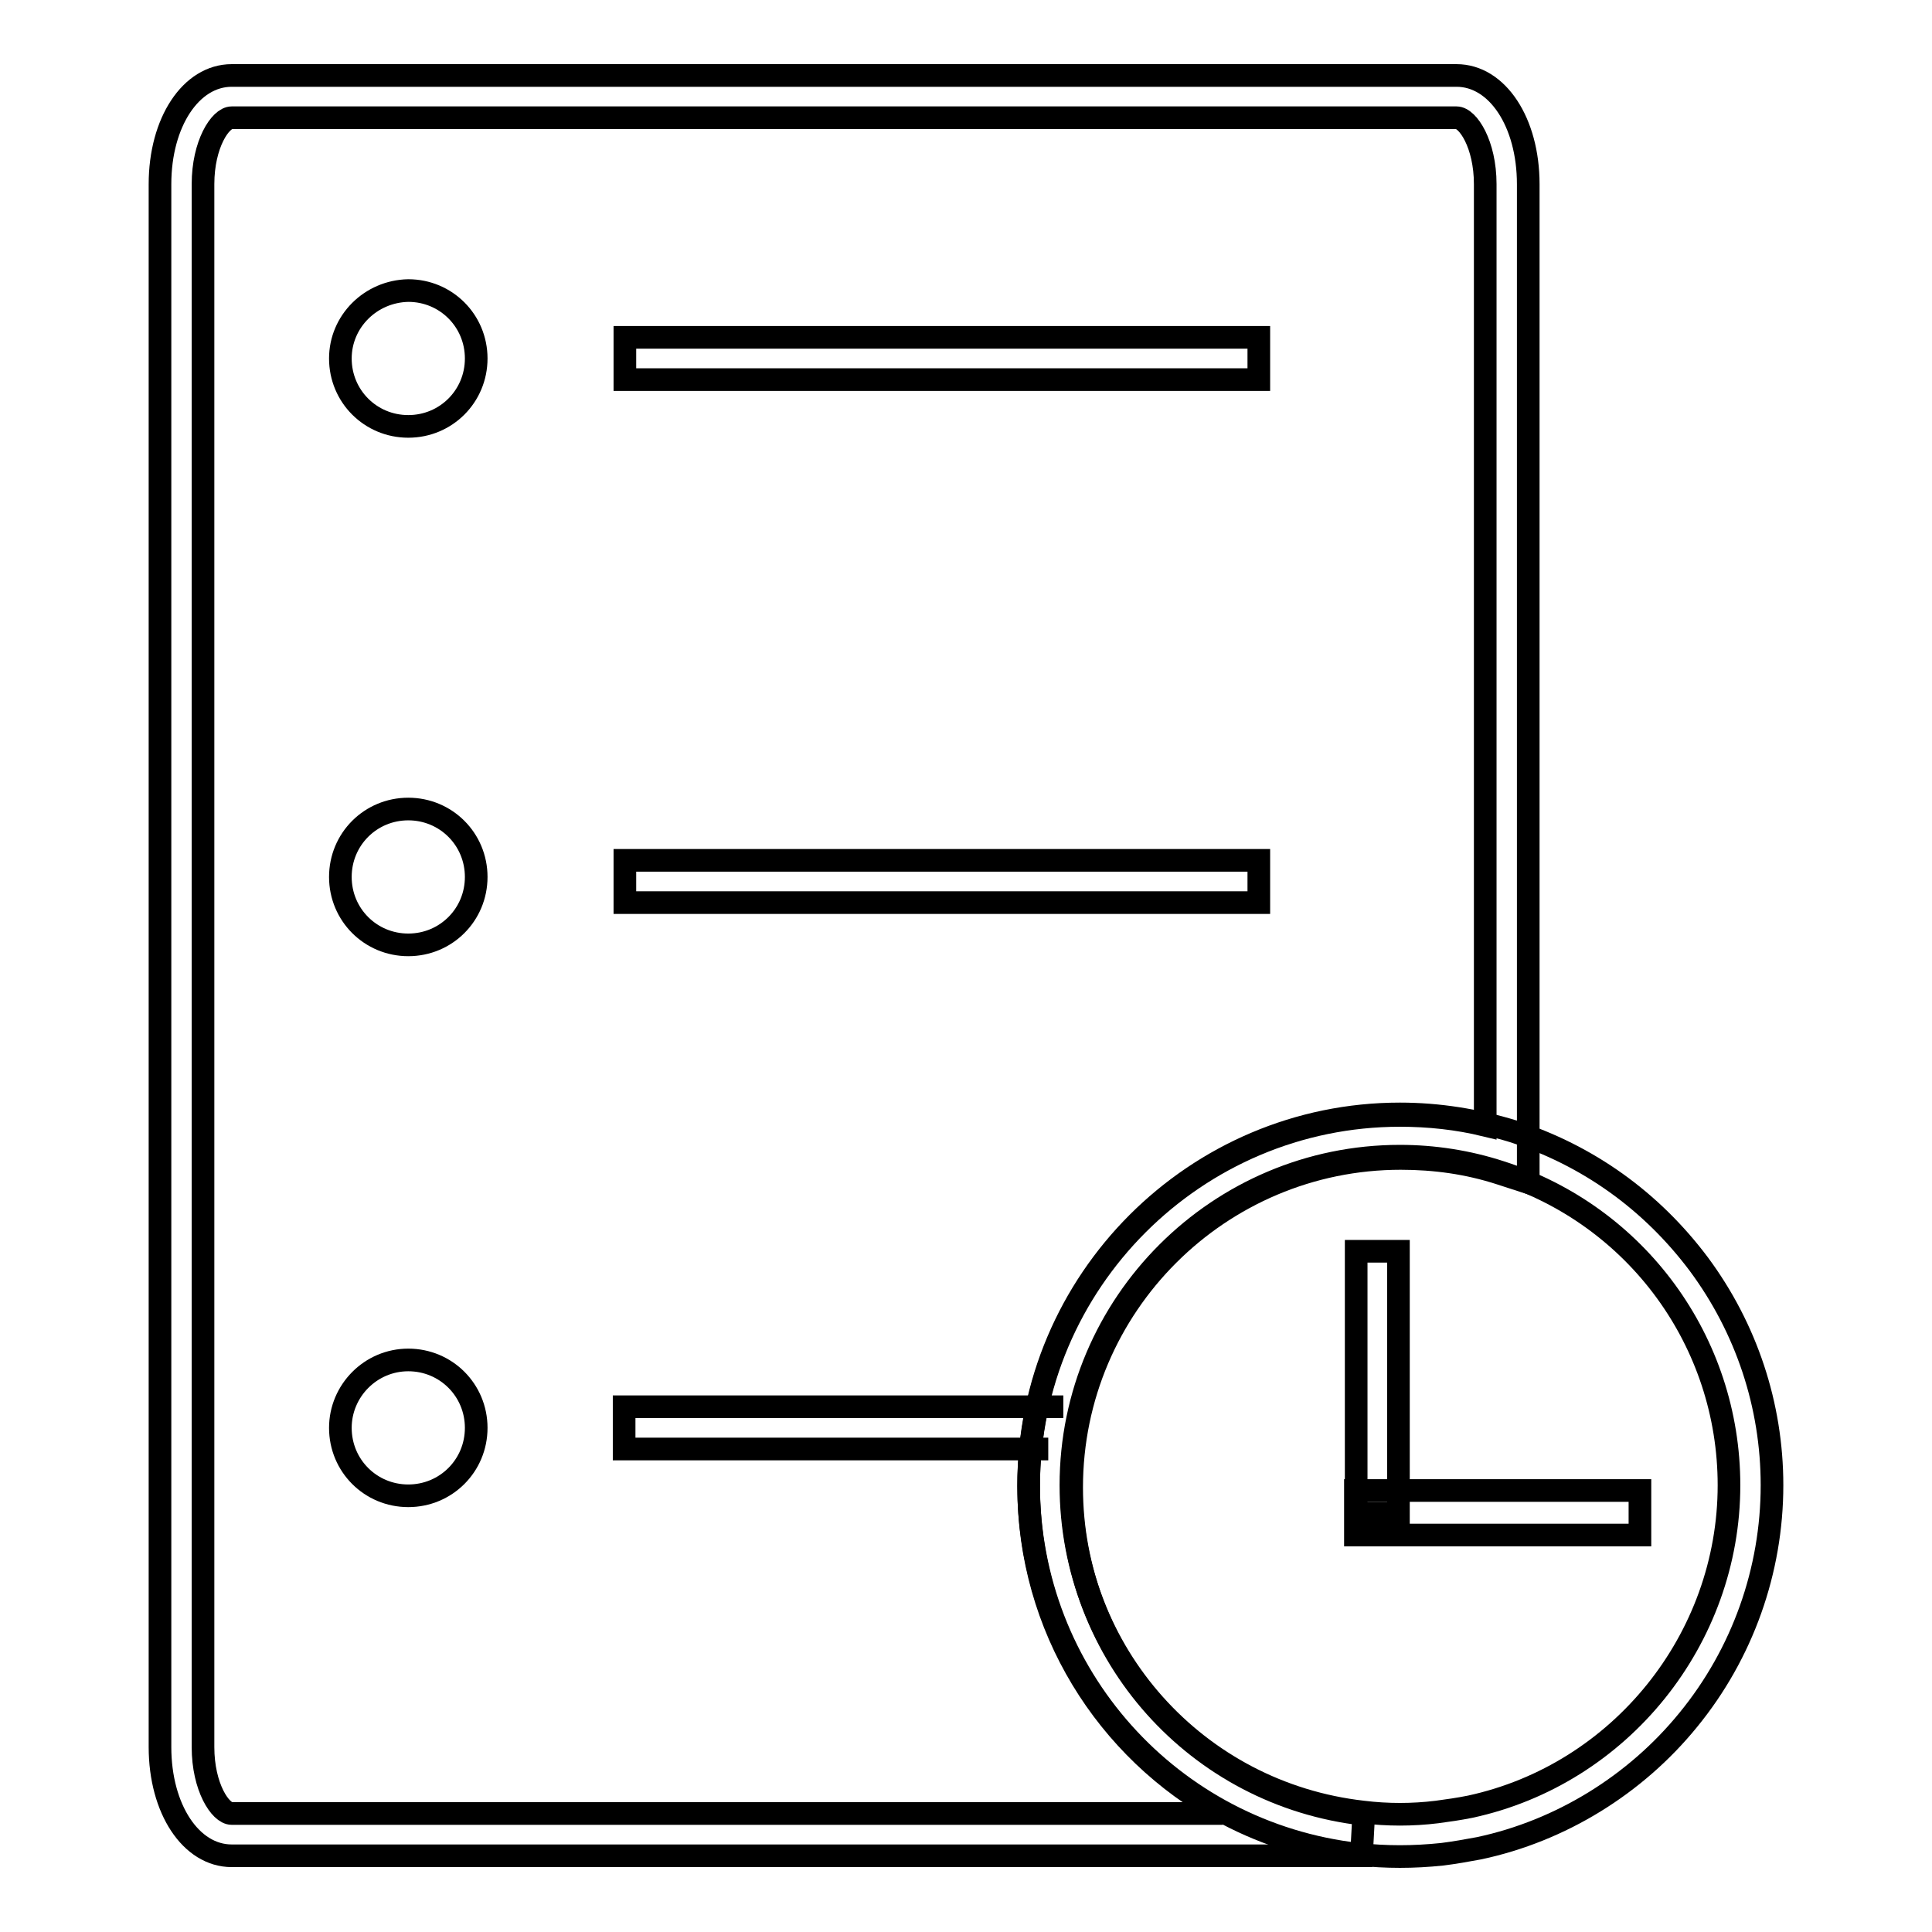
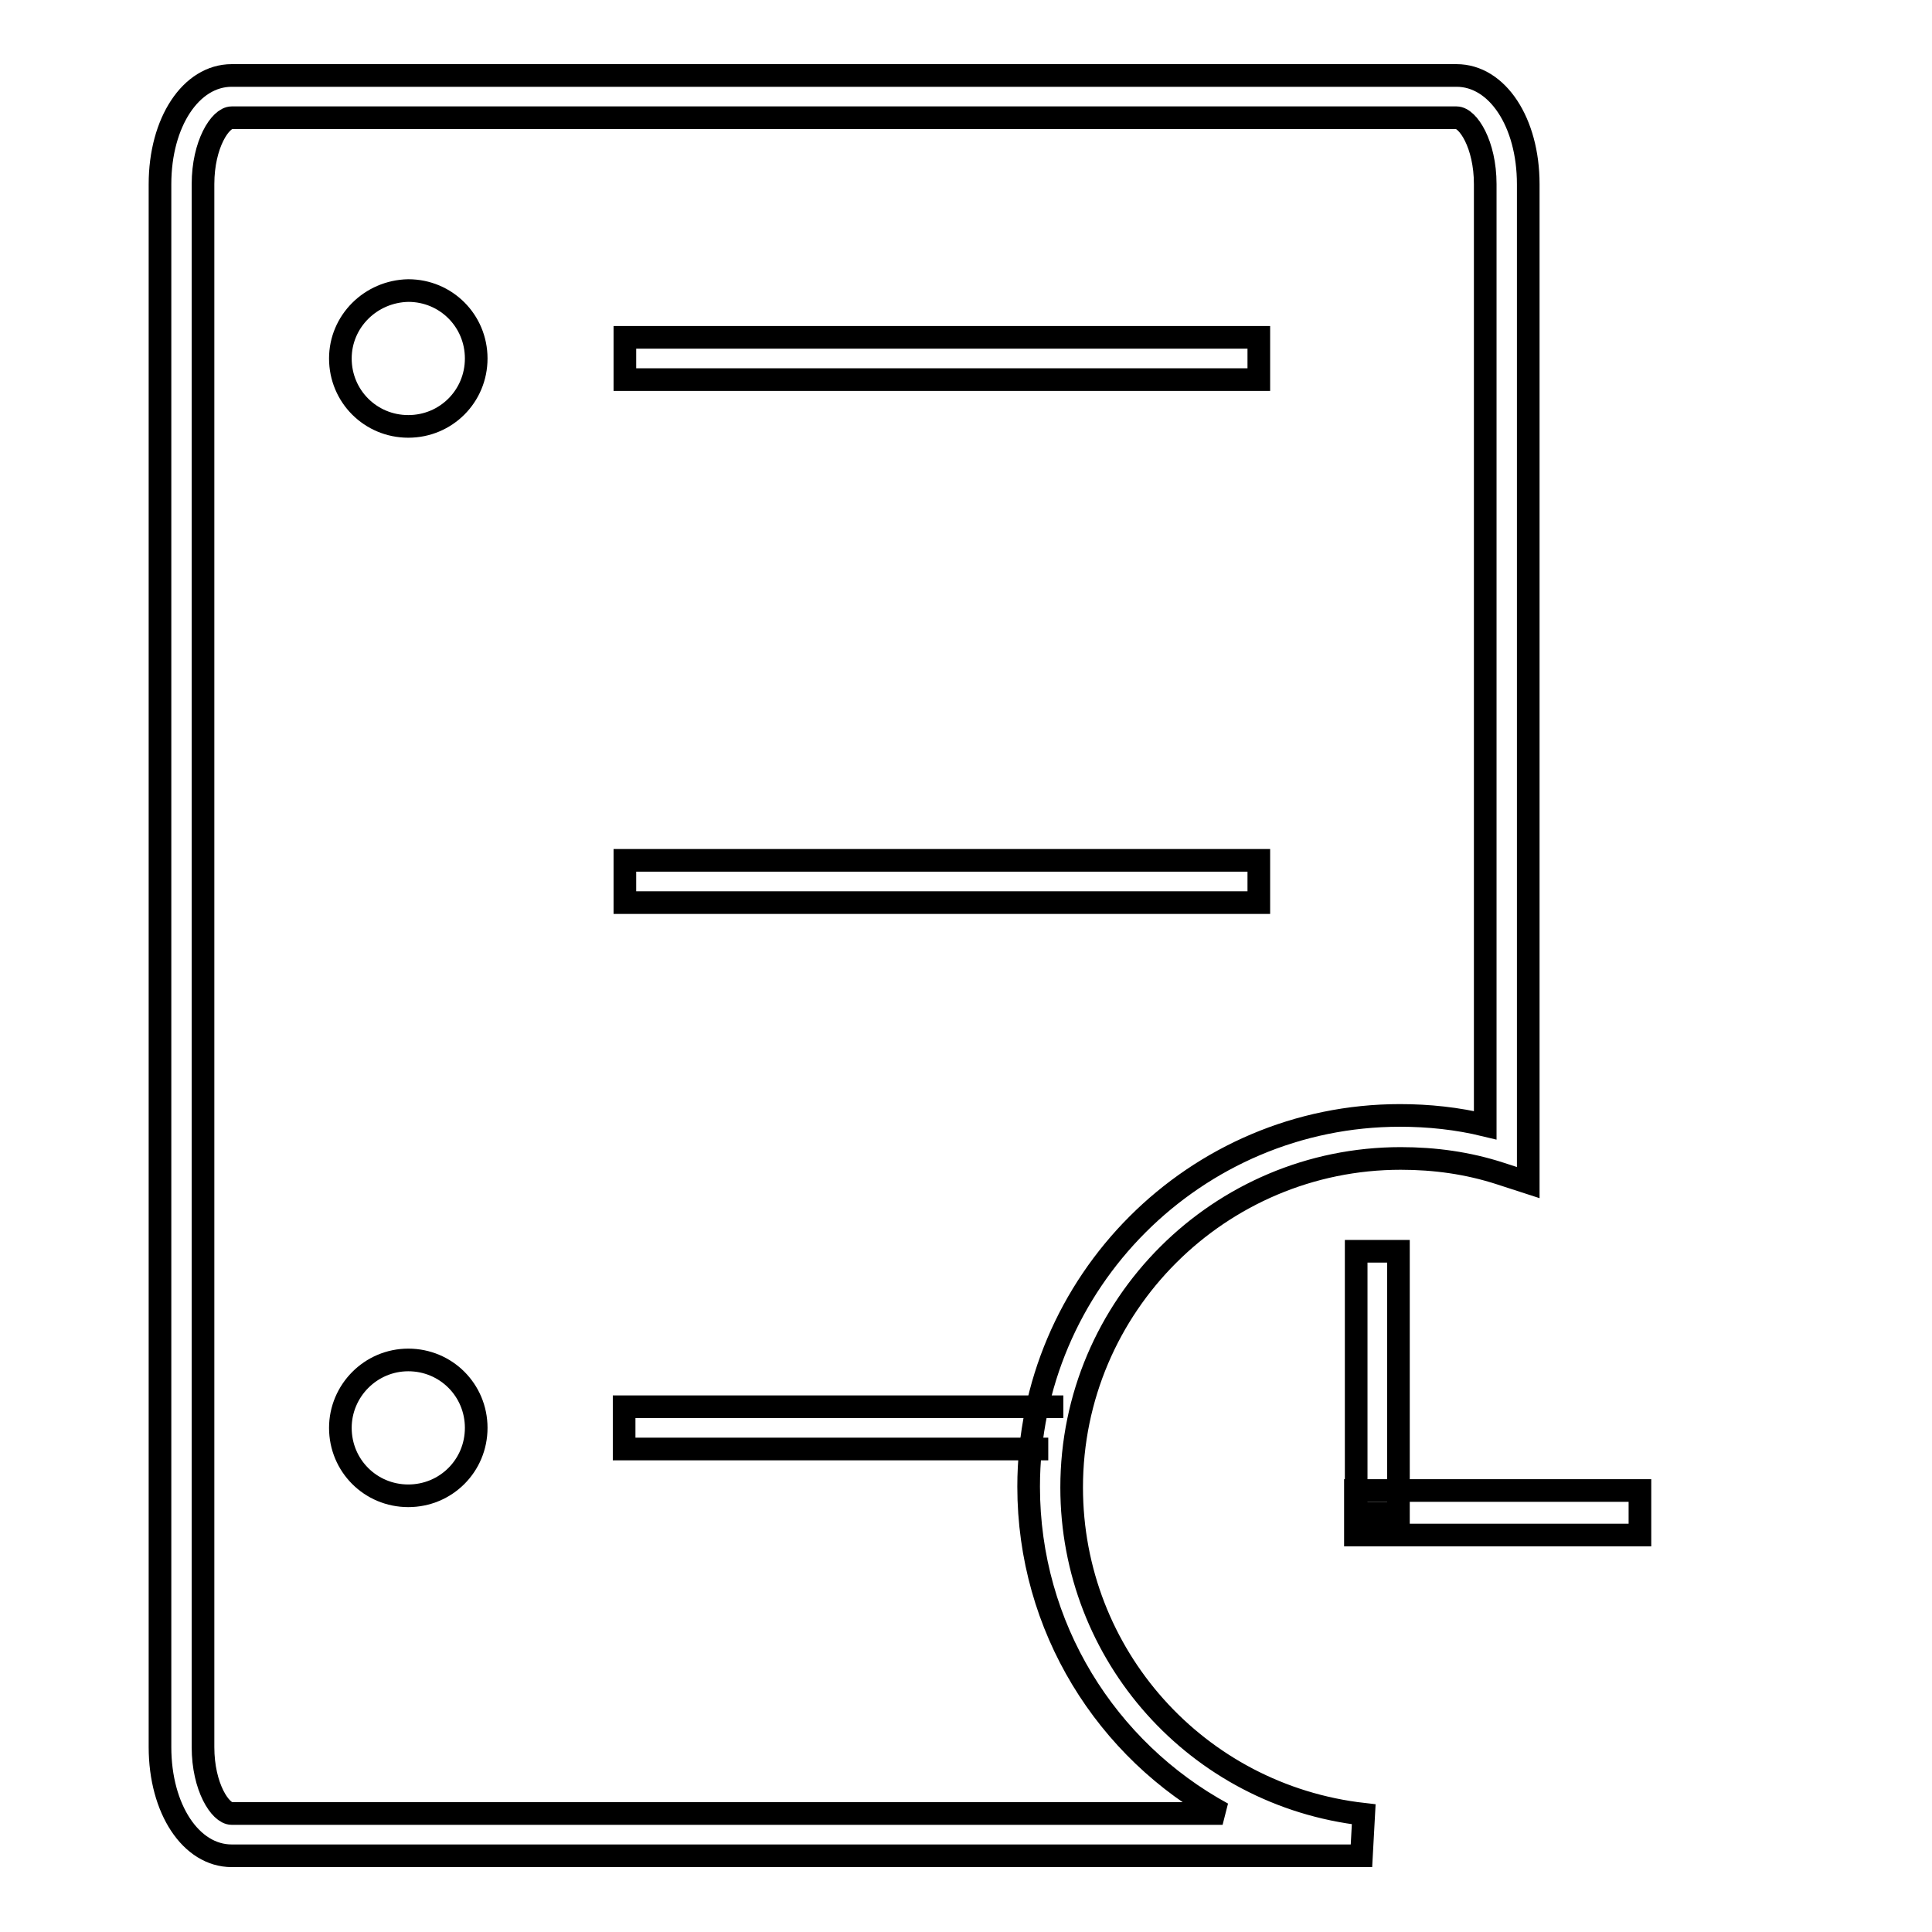
<svg xmlns="http://www.w3.org/2000/svg" version="1.1" x="0px" y="0px" viewBox="0 0 256 256" enable-background="new 0 0 256 256" xml:space="preserve">
  <g>
    <g>
-       <path stroke-width="3" fill-opacity="0" stroke="#000000" d="M185.5,246c-1.8,0-3.7-0.1-5.5-0.3c-24.9-2.8-43.7-23.8-43.7-48.9c0-27.1,22.1-49.2,49.2-49.2c5.1,0,10.1,0.8,15,2.3c9.9,3.2,18.3,9.2,24.6,17.6c6.3,8.5,9.7,18.7,9.7,29.3c0,11.3-3.9,22.3-11.1,31.1c-7,8.6-16.9,14.7-27.7,17c-1.6,0.3-3.3,0.6-4.9,0.8C189.2,245.9,187.3,246,185.5,246z M185.5,153.2c-24,0-43.6,19.5-43.6,43.6c0,22.2,16.6,40.8,38.7,43.3c1.6,0.2,3.3,0.3,4.9,0.3s3.3-0.1,4.9-0.3c1.5-0.2,2.9-0.4,4.4-0.7c19.9-4.3,34.3-22.2,34.3-42.6c0-19-12.2-35.7-30.3-41.5C194.5,153.9,190,153.2,185.5,153.2z" />
      <path stroke-width="3" fill-opacity="0" stroke="#000000" d="M180.4,245.9H30.7c-5.4,0-9.5-6.2-9.5-14.4V24.4c0-8.2,4.1-14.4,9.5-14.4h162.3c5.4,0,9.5,6.2,9.5,14.4v132.3l-3.7-1.2c-4.3-1.4-8.7-2-13.2-2c-24,0-43.6,19.5-43.6,43.6c0,22.2,16.6,40.8,38.7,43.3L180.4,245.9z M30.7,15.6c-1.5,0-3.8,3.5-3.8,8.8v207.1c0,5.3,2.3,8.8,3.8,8.8h131.3c-15.4-8.4-25.7-24.7-25.7-43.3c0-27.1,22.1-49.2,49.2-49.2c3.8,0,7.6,0.4,11.3,1.3V24.4c0-5.3-2.3-8.8-3.8-8.8H30.7z" />
      <path stroke-width="3" fill-opacity="0" stroke="#000000" d="M82.8,44.7h84v5.6h-84V44.7L82.8,44.7z" />
      <path stroke-width="3" fill-opacity="0" stroke="#000000" d="M82.8,114h84v5.6h-84V114L82.8,114z" />
      <path stroke-width="3" fill-opacity="0" stroke="#000000" d="M138.9,192c-22.4,0-56.2,0-56.2,0v-5.6c0,0,35.9,0,58.2,0" />
      <path stroke-width="3" fill-opacity="0" stroke="#000000" d="M179.7,165.8h5.6v34.7h-5.6V165.8z" />
      <path stroke-width="3" fill-opacity="0" stroke="#000000" d="M179.6,197.5h37.7v5.9h-37.7V197.5z" />
      <path stroke-width="3" fill-opacity="0" stroke="#000000" d="M45.1,47.5c0,5,4,9,9,9c5,0,9-4,9-9c0-5-4-9-9-9C49.1,38.6,45.1,42.6,45.1,47.5L45.1,47.5z" />
-       <path stroke-width="3" fill-opacity="0" stroke="#000000" d="M45.1,116.2c0,5,4,9,9,9c5,0,9-4,9-9c0-5-4-9-9-9C49.1,107.2,45.1,111.2,45.1,116.2z" />
      <path stroke-width="3" fill-opacity="0" stroke="#000000" d="M45.1,189.2c0,5,4,9,9,9c5,0,9-4,9-9c0-5-4-9-9-9S45.1,184.3,45.1,189.2L45.1,189.2z" />
    </g>
  </g>
</svg>